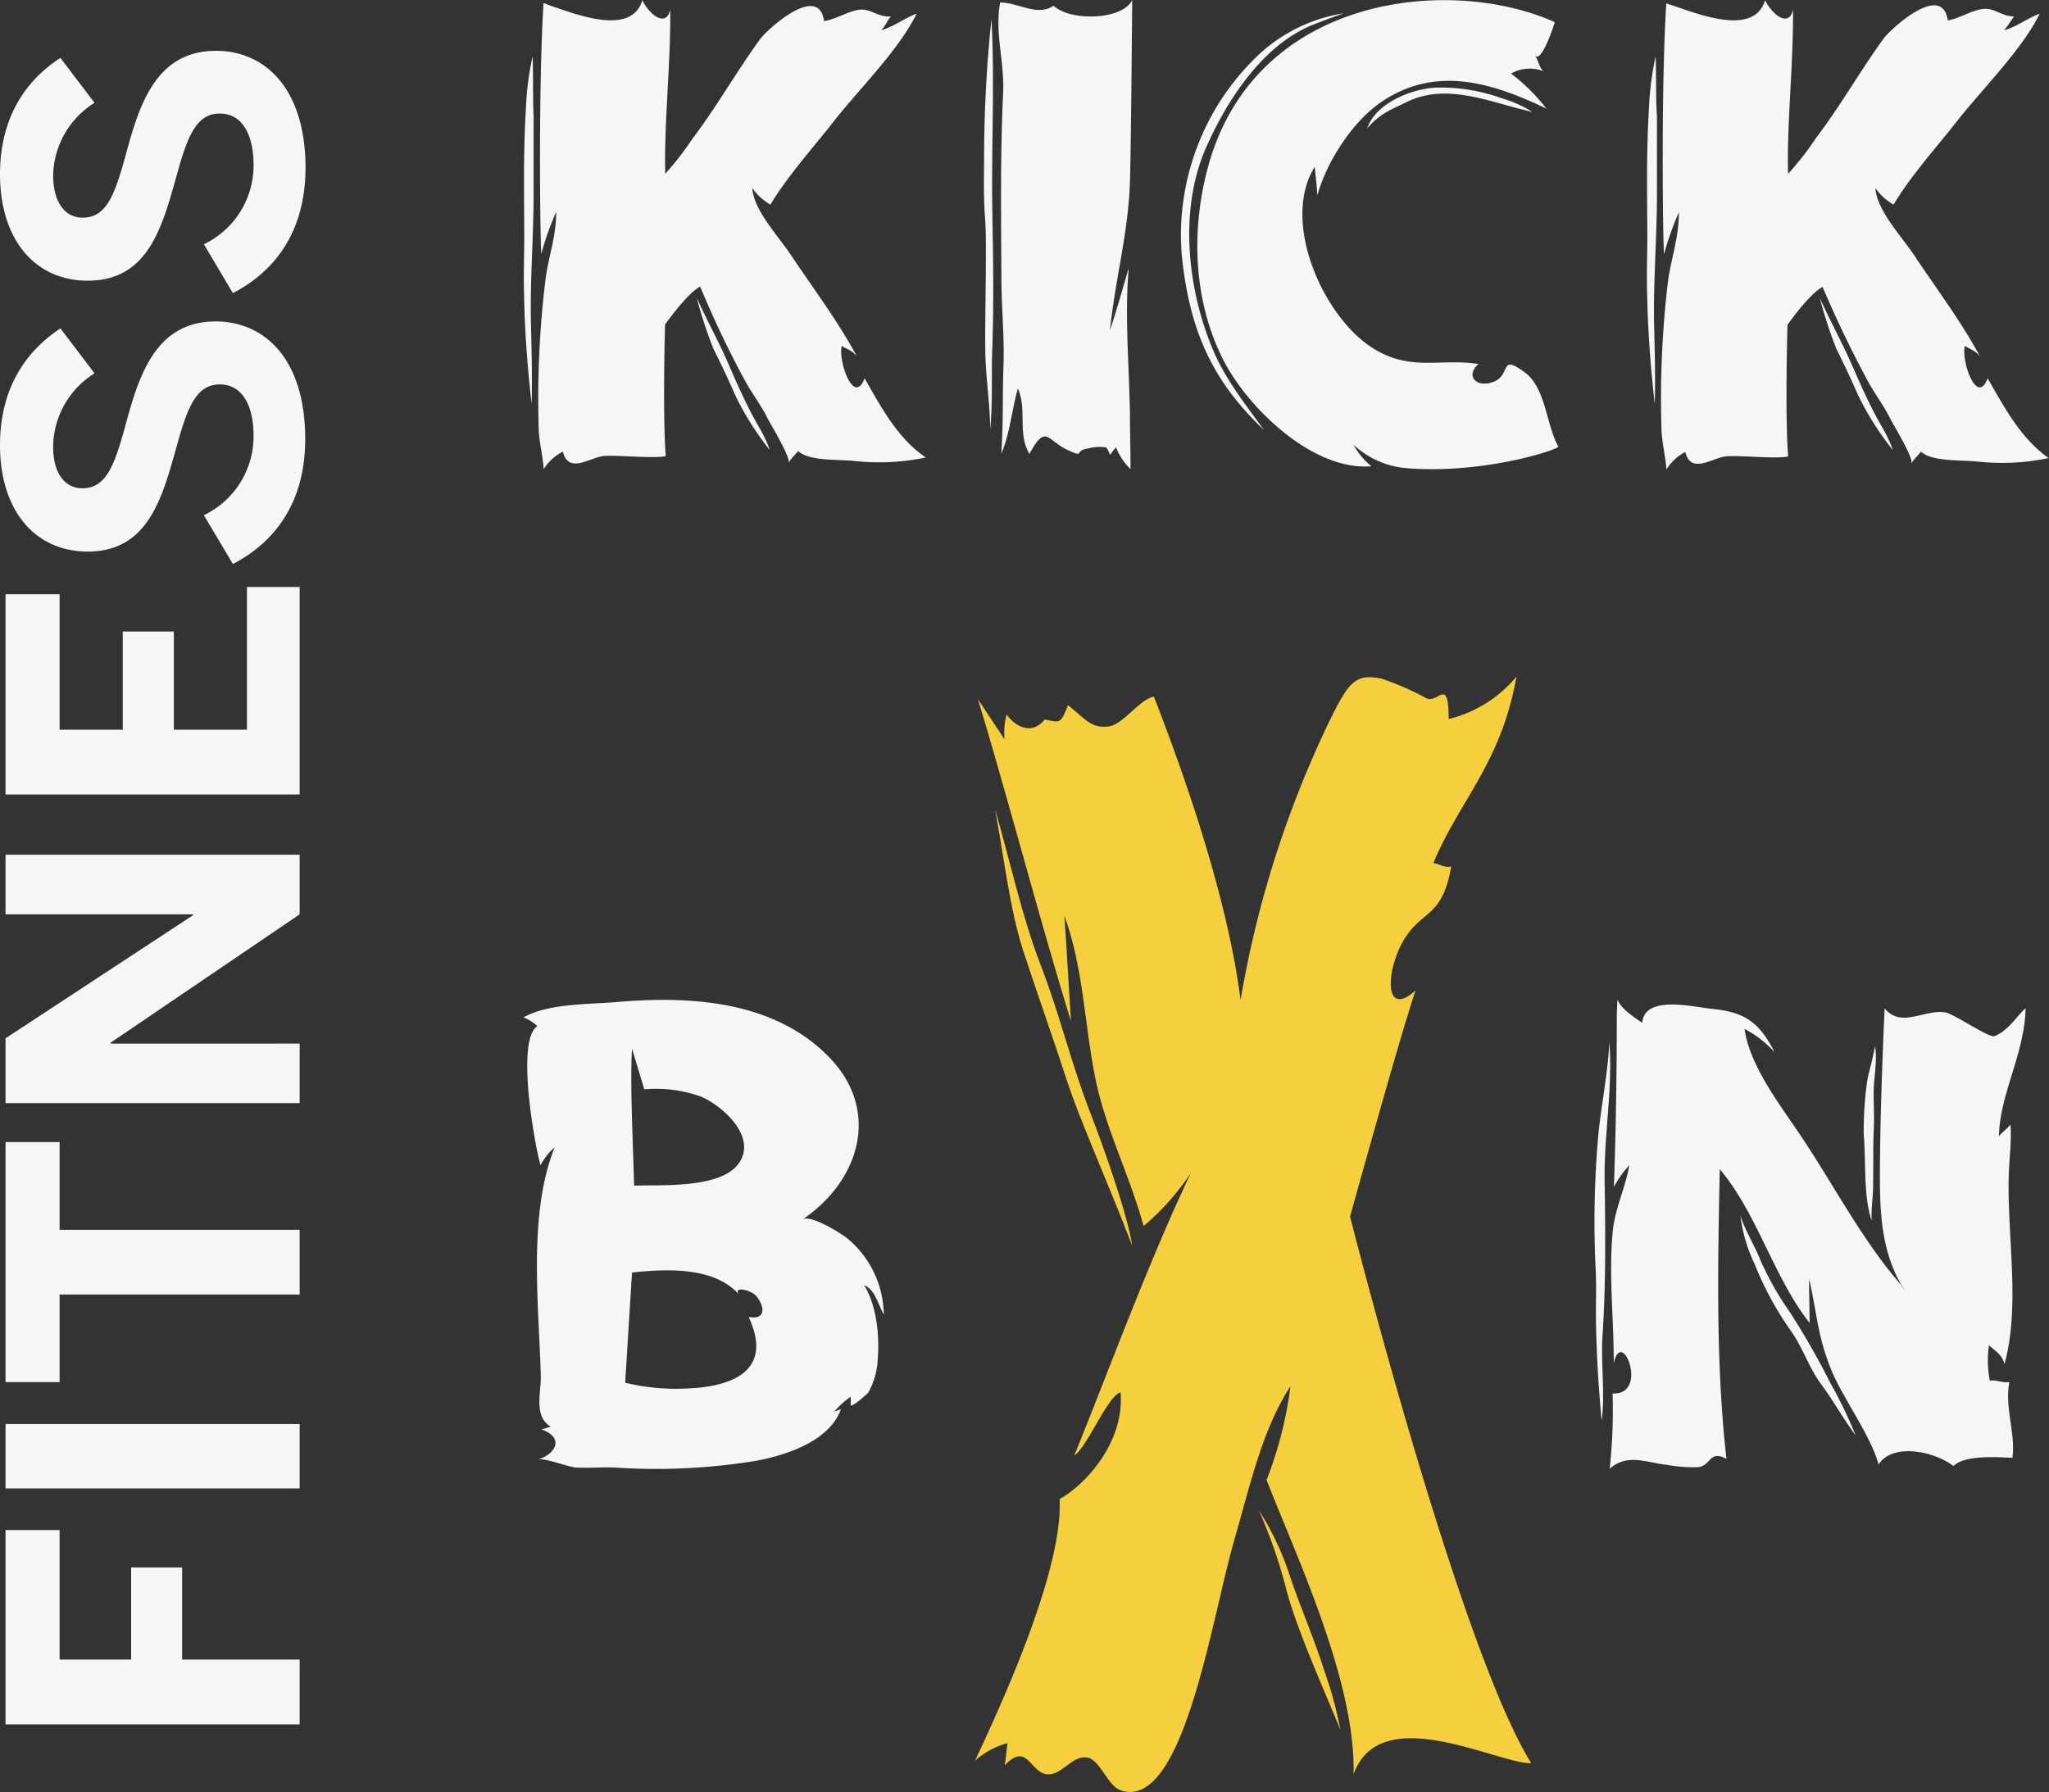
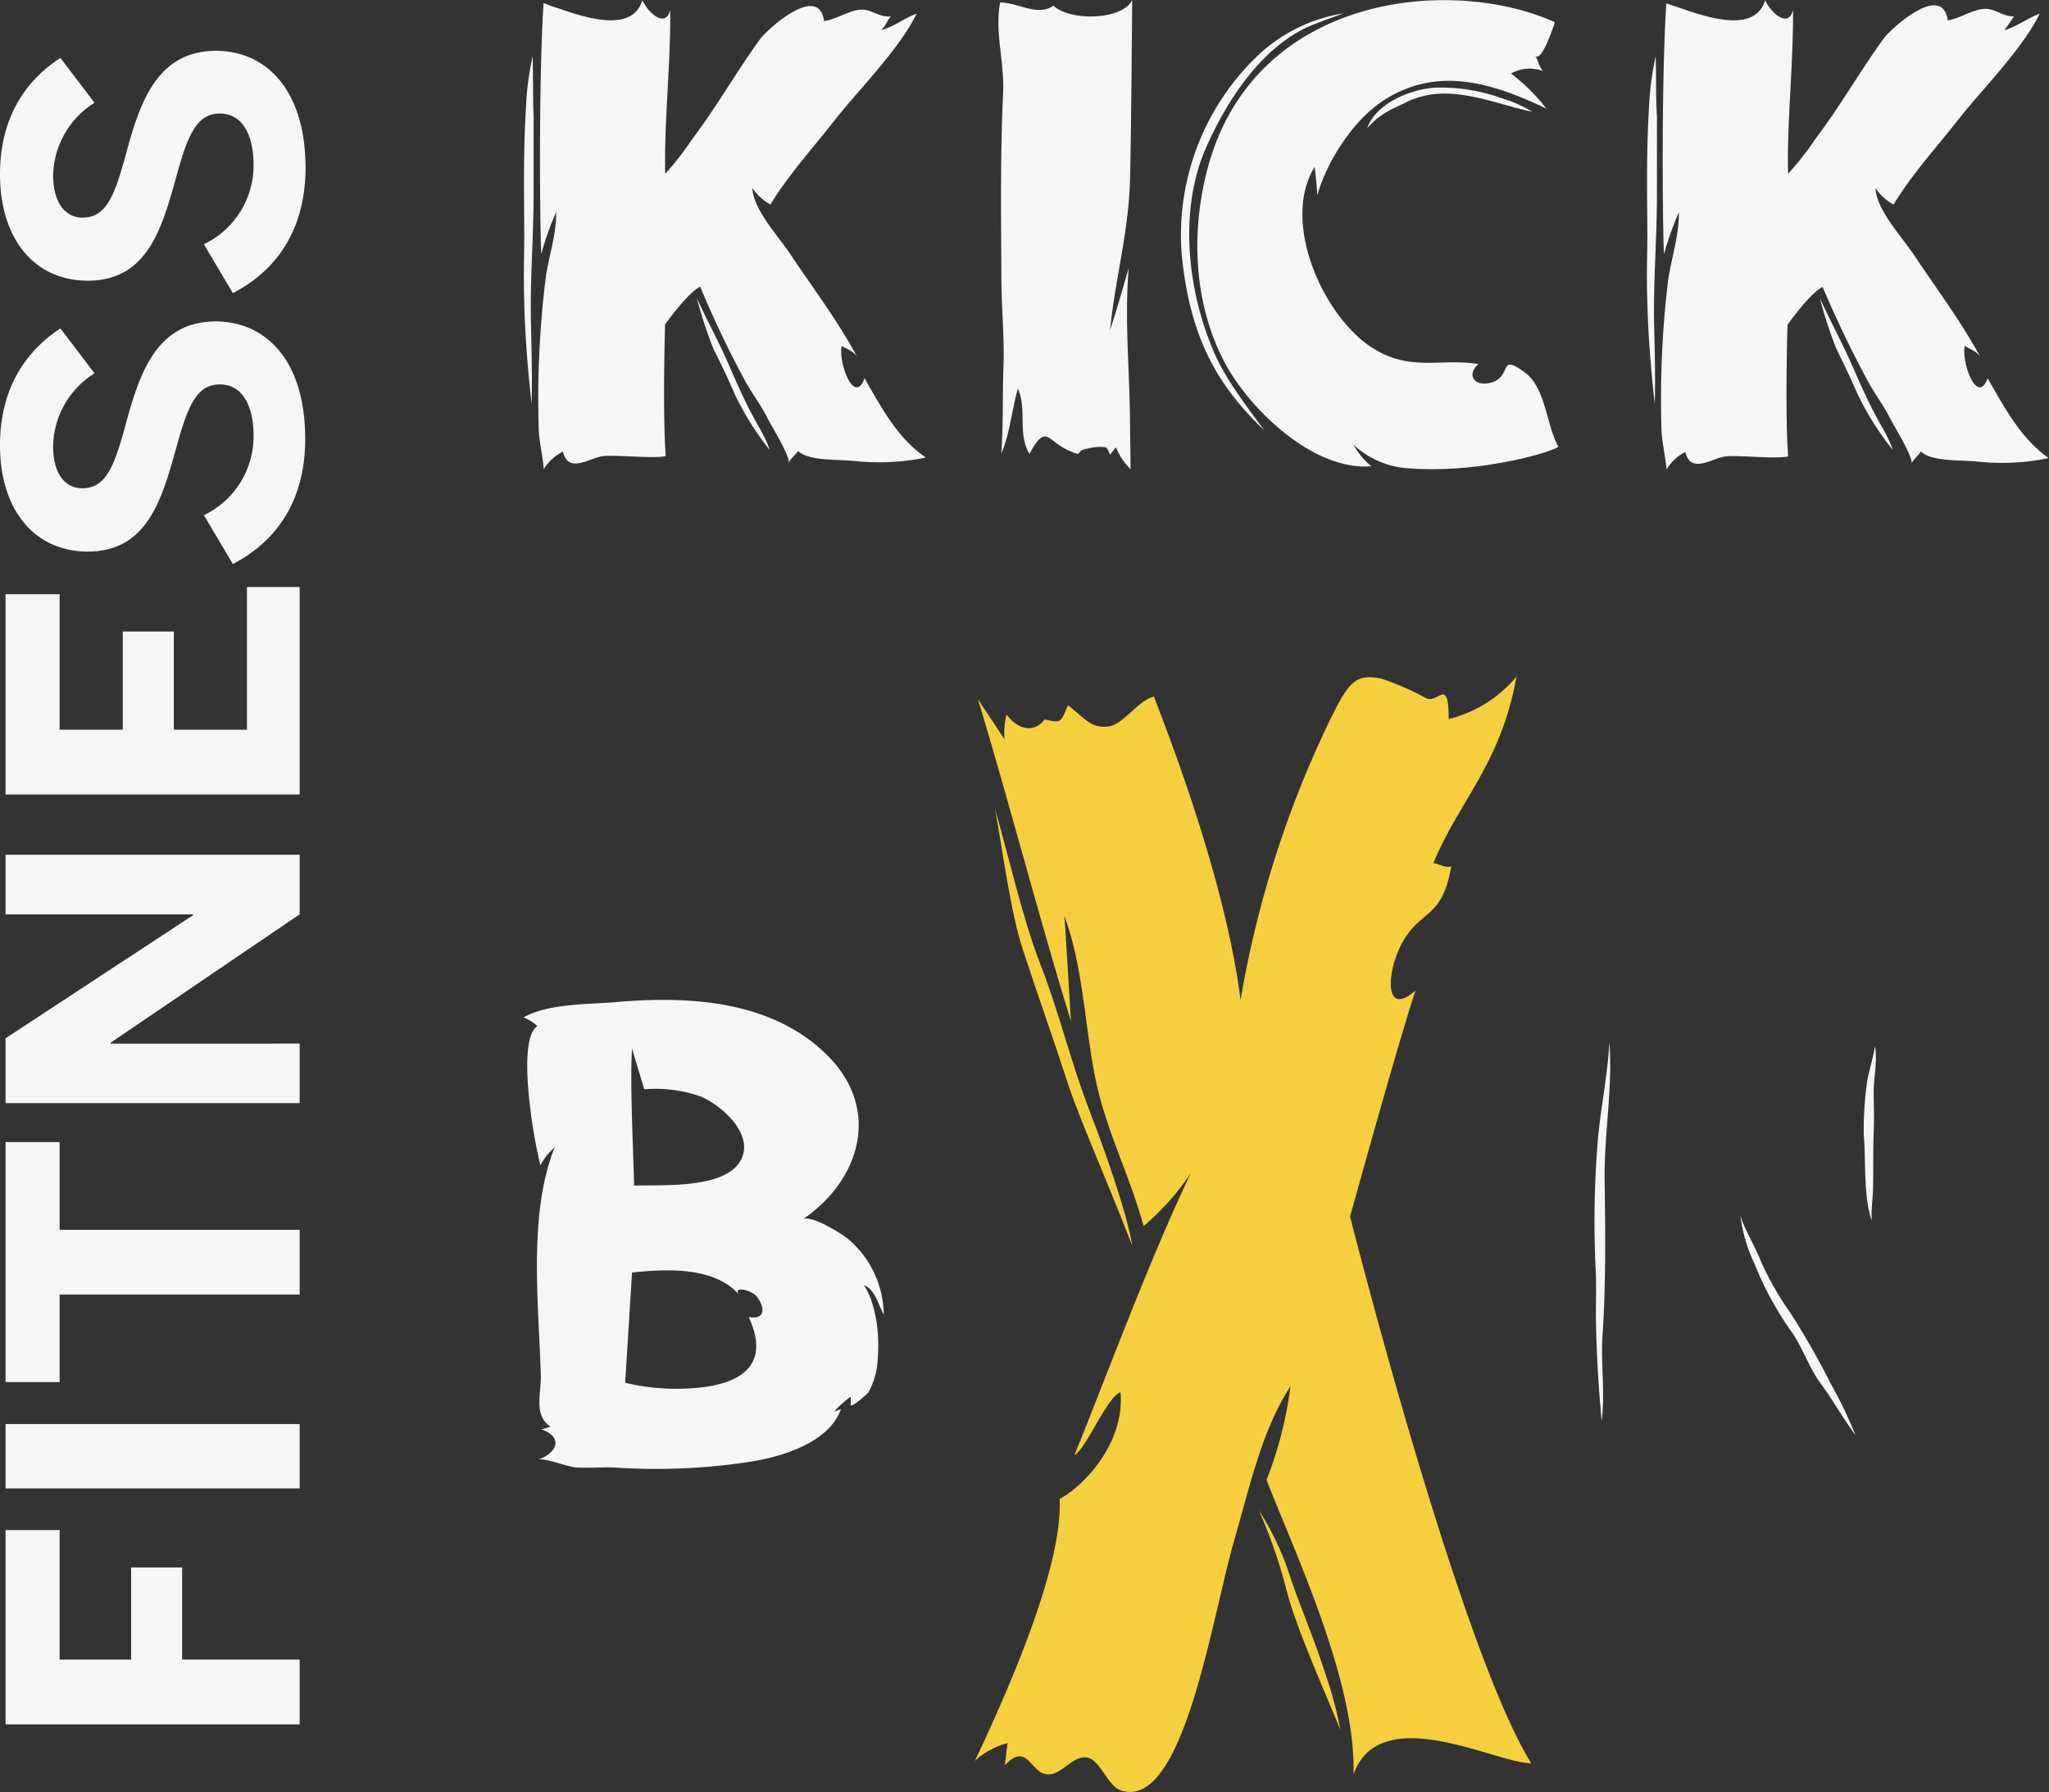
<svg xmlns="http://www.w3.org/2000/svg" viewBox="0 0 247.52 216.57">
  <rect x="0" y="0" width="247.52" height="216.57" fill="#333333" stroke="none" />
  <defs>
    <style>.cls-1{fill:#f5cf3e;}.cls-2{fill:#f6f6f6;}</style>
  </defs>
  <title>logo_kickbxn_1</title>
  <g id="Ebene_2" data-name="Ebene 2">
    <g id="Ebene_12" data-name="Ebene 12">
      <path class="cls-1" d="M117.77,212.81l0-.06,0,0C117.69,212.91,117.69,212.92,117.77,212.81Z" />
      <path class="cls-1" d="M171,119.62l0,0,0,0C171.09,119.51,171.09,119.5,171,119.62Z" />
      <path class="cls-1" d="M163.09,147s6-21.71,7.91-27.32c-4,3.55-3.52-2.78-1.31-6.28s4.56-2.56,5.62-8.71c-.85.24-1.61-.42-2.17-.38,3.16-7.6,8.2-12.08,10.05-22.55A15.43,15.43,0,0,1,175,86.88c0-5.3-1.31-1.7-2.77-2.55A33.35,33.35,0,0,0,166.88,82c-3.07-.61-3.89.29-6.14,4.84a125.88,125.88,0,0,0-10.88,34c-1.51-12-6.54-26.59-10.47-36.67-1.84.4-3.73,3.42-5.5,3.61-2.13.24-2.73-.89-4.88-2.57-.93,2.36-.95,2.07-2.82,1.73-1.29,1.67-3.22,1.25-4.59-.6a8.6,8.6,0,0,0-.25,3l-3.22-4.86c3.16,10.28,8,28.58,11.25,38.91-.06-.56-.69-11.53-.81-12.73,2.37,6.39,2.45,13.66,3.87,20.2,1.3,5.94,4,11.12,5.71,17.29a30.79,30.79,0,0,0,5.7-6.4c-5.12,10.7-10.52,25.44-14.07,34.1,1.49-.87,4-7.16,5.58-7.61.51,6.11-4.35,11.25-7.36,12.89.45,8.63-7.12,25-10.21,31.61a9.74,9.74,0,0,1,3.93-2.12c-.13.8-.22,1.9-.35,2.7,2.81-3,3.08,1.1,5.3,1.08,1.7,0,3-2.46,4.81-2,1.43.39,2.4,3.4,3.85,3.91,7.58,2.67,11-20.56,13.71-30,2-6.92,3.41-13.51,6.85-18.81A46.88,46.88,0,0,1,153,178.82c3.4,8.79,10.8,24.28,10.51,35.57,3.21-9,17.43-1.24,21.46-1.34C176.22,198.94,163.09,147,163.09,147Z" />
      <path class="cls-1" d="M136.77,150.52c-.56-3.83-3.62-12.34-4.89-15.61-2.61-6.71-3.76-12.08-6.19-18.37-2.22-5.73-3.68-12.53-5.49-18.77,1,5.32,1.8,12.18,3.37,17,1.93,5.9,3.43,10,5.38,16C130.48,135.43,133.81,142.81,136.77,150.52Z" />
      <path class="cls-1" d="M155.88,190.62a33.76,33.76,0,0,0-3.8-8.11,61.05,61.05,0,0,1,3.28,9.44c1.2,4.75,4.63,12.31,6.55,17.06a44.51,44.51,0,0,0-1.78-6.68C158.76,198,157.22,194.55,155.88,190.62Z" />
    </g>
    <g id="Ebene_15" data-name="Ebene 15">
      <path class="cls-2" d="M106.76,158.85a12.15,12.15,0,0,0-4.31-9.14c-.85-.71-4.57-3-5.5-2.36,7-4.75,9.53-13.34,3-19.82-6.63-6.63-16.65-7.22-25.46-6.45-3.38.29-8.25.15-11.26,1.86A4.77,4.77,0,0,1,64.92,124c-2.61,1.6-.37,14.14.37,16.8A7.43,7.43,0,0,1,67,138.64c-3.23,8.08-1.91,19-1.67,27.55.06,2.09-.91,4.91,1.2,6.2-.31.05-.79.29-1.16.32,2.68.89,2,2.87-.39,3.66.78-.26,3.58.88,4.6.95,1.53.1,3.09-.06,4.63,0a74.61,74.61,0,0,0,16.76-.75c3.76-.63,9.23-2.36,10.62-6.31-.27.12-.56.21-.83.33a10.51,10.51,0,0,1,2-1.82,5.87,5.87,0,0,1,0,.94c-.06.58,2.06-1.34,2.13-1.44a9.19,9.19,0,0,0,1.15-4.25c.22-2.68-.18-6.41-1.66-8.73C105.68,155.78,106.08,157.6,106.76,158.85ZM76.35,126.72l1.48,4.9a16.3,16.3,0,0,1,6.86.89c2.7,1.17,6.73,4.86,4.6,8s-9.42,2.64-12.69,2.75C76.51,139.13,76.08,130.76,76.35,126.72Zm14.09,32.41c2.93,6.32-1.7,8.23-6.56,8.59a26.47,26.47,0,0,1-8.36-.64s.83-13.32.83-13.32c4.13-.43,10-.76,13,2.75-1-1.17,1.41-.68,2.05.14C92.38,157.87,92.56,159.53,90.44,159.13Z" />
-       <path class="cls-2" d="M242.73,167c-.73.13-1.63-.3-2.36-.17a12.93,12.93,0,0,1-.1-4.29c.59.62,1.51,1,1.88,2.27,1.94-7.1.28-15.56.51-22.82.06-2,.35-4.07.21-6.11-.33.45-1.08,1-1.4,1.41.11-5.17,3.13-10,3.22-15.48-1.21,1.16-2.11,2.73-3.75,3.39-.65.26-4.91-2.72-6-2.88-2.54-.35-5.28,1.94-7.28-.48-.29,6.61-.53,13.23-.57,19.85,0,5.25.2,10.05,3.22,14.6-.21-.33-.52-.74-.73-1.11h0c-4.83-5.58-8.28-12.43-12.43-18.51-2.38-3.51-5.79-8-6.41-12.35a13.38,13.38,0,0,1,3.62,2.8c-1.86-3.66-3.66-4.83-7.5-5.21-2.36-.24-8.2-1.73-8.48,1.68-1.06-.74-2.5-1.64-3-2.81l-.07,1.83c0,7.1-.11,13.83-.35,20.83a11.88,11.88,0,0,1,1.87-2.65c-.47,2.68-1.7,5.15-2,7.88-.53,5.29.14,10.89.11,16.08.95-4.58,4.32,3.84-.14,3.63a65.38,65.38,0,0,1-.35,9.09c2.2-1.92,4.54-.7,6.87-.48a17.76,17.76,0,0,0,3.82.29c1.56-.16,1.32-2.13,3.42-1-1.3-11.34-1.05-23.55-.81-35,4.53,5.35,6.5,13.05,10.85,18.57,0-1.74-.08-3.75-.05-5.29,1,4.39,1,6.92,2.72,11.09,1.28,3.13,4.92,8.19,5.65,11.32,1.78-2.74,6.89-1.53,9.06.18,1.3-1.36,5.23-1.08,7.12-1C243.5,173.1,242.14,170.13,242.73,167Z" />
      <path class="cls-2" d="M193.84,142.66c-.08-5.63,1-11.12.57-16.75-.18,3.91-1,7.64-1.36,11.53a118.23,118.23,0,0,0-.28,16.2c.11,2.86-.08,4.23.1,8.87.12,3.2.32,6,.61,9.18.44-3.45-.12-6.95.11-10.42C194,155.12,193.93,148.82,193.84,142.66Z" />
      <path class="cls-2" d="M216.27,158.63a36.49,36.49,0,0,1-3.64-6.43c-.54-1.42-1.94-3.78-2.39-5.31a18.9,18.9,0,0,0,1.73,5.87,39,39,0,0,0,4.49,8.22c1.23,1.75,2.17,4.44,3.44,6.14,1.59,2.15,2.43,3.8,4.25,6.3a54,54,0,0,0-3.07-6.36A92.79,92.79,0,0,0,216.27,158.63Z" />
      <path class="cls-2" d="M226.1,147.49c-.06-1.78.14-2.59.16-3.73.06-2.37,0-4.69.08-7.06.09-1.57,0-3.09,0-4.66,0-1.87.47-3.75.17-5.62-.45,2.35-.85,3.31-1,4.54a43.21,43.21,0,0,0-.37,6.13C225.42,140.16,225.08,144.57,226.1,147.49Z" />
      <path class="cls-2" d="M184.19,45c-3.28-2.43-1.42.54-4.12,1.25-2,.51-2.94-1-1.47-2.26-4.64-.75-8.24,1-12.88-2-5.92-3.82-11-15.21-6.91-21.82.14,1.14.25,2.29.33,3.43,1.12-4.08,4.3-9,7.83-11.35,6.59-4.4,13.37-2.21,19.83.87a23.05,23.05,0,0,0-4.26-4.23,4.51,4.51,0,0,1,3.88-.29c-.52-.53-.64-1.44-1-1.92.77,1.09,2.33-3.72,2.4-4C175.24-3,151.25-.72,145.79,20.69c-1.92,7.53-1.56,15.84,2,22.83,2.9,5.69,10.75,13.41,17.87,12.82a9,9,0,0,1-2.16-2.61,10.68,10.68,0,0,0,6.4,2.84c9.36.76,18.53-2.29,18.34-2.62C186.77,51.31,186.73,46.83,184.19,45Z" />
      <path class="cls-2" d="M145.57,18.12C148,12.5,152.33,5.53,158.58,3c.87-.35,2.63-1,3.74-1.39a19.48,19.48,0,0,0-10.57,5.29,30,30,0,0,0-9,23.86c.91,9,3.59,15.18,9.94,21.2-2.23-3.06-4.66-6.17-6.07-9.48C143.5,35.26,142.38,25.64,145.57,18.12Z" />
      <path class="cls-2" d="M165.17,15.5c1.54-1.83,3.13-2.36,4.69-3.14,5-2.48,10.2.07,15.23,1.15a14.74,14.74,0,0,0-3.6-1.61,21.81,21.81,0,0,0-7.72-1.32C170.8,10.6,166.19,12.39,165.17,15.5Z" />
      <path class="cls-2" d="M136.35,32.39c-.71,2.4-1.42,5-2.26,7.5.66-6.41,2.25-11.81,2.42-18.23.14-5.5.26-21.66.26-21.66-1.14,2.44-7.5,2.6-9.5.69-2,1.35-4.27-.4-6.45-.39-.68,3.57.53,7.23.36,10.87-.35,7.43-.25,14.91-.21,22.38,0,3.59.38,7.12.25,10.73-.13,3.29,0,6.41-.26,10.54,1.05-2.48,1.26-5.27,2-7.87,1.14,2.51-.08,5.48,1.4,7.89,2-3.7,2.13-1.61,4.62-.46,2.2,1,.64.06,2.47-.19a5.21,5.21,0,0,1,2.16-.13c.2.13.36.68.52.89a4.28,4.28,0,0,1,.69-.89,7.53,7.53,0,0,0,1.75,2.63c0-2.08-.06-4.15-.07-6.23C136.44,44.35,135.83,38.53,136.35,32.39Z" />
-       <path class="cls-2" d="M119.77,2.3a161.24,161.24,0,0,0-.89,16.12c0,3.21-.1,5.12.14,8.29.2,2.66-.06,12.4,0,15.32,0,3.26.59,6.68.59,9.92.33-3.5.14-6.63.25-9.62.22-6,.1-11.51,0-17.59C119.78,17,120.16,9.73,119.77,2.3Z" />
      <path class="cls-2" d="M104.44,45.71c-1.26,3.39-3.21-2-2.76-3.92.66.45,1.3.53,1.86,1.32-2.3-4.28-5.23-8.16-8-12.3-1.46-2.23-4.52-5.41-4.66-8.09a6.57,6.57,0,0,0,2.19,2c2.08-3.47,5.11-6.81,7.66-10.07,3.09-3.93,7.88-8.65,10-13-1.46.53-2.73,1.57-4.29,2,.5-.46.78-1.24,1.19-1.68-1.42.17-2.36-.87-3.65-.81s-3,1.18-4.43,1.39c-.67-4.73-7,1.15-7.75,2.2-3.07,4.27-5.12,8-8.22,12.11A35.42,35.42,0,0,1,80.36,21c-.15-6.05.65-13,.61-19.82-.46,2-2.29.92-3.38-1.14-1.33,4.42-8.19,1.6-11,.68L65.66.37c-.63,10-.42,28.35-.27,30.31a35,35,0,0,1,1.8-5.08c0,3.12-1,5.56-1.32,8.38a119.36,119.36,0,0,0-.8,17.59c0,1.58.51,3.54.61,5.12A5.8,5.8,0,0,1,68,54.57c.65,2.76,3.29.71,4.87.54s6.1.34,7.55,0c-.39-5.22-.08-15.9-.08-15.9s2.63-3.74,4.24-4.58C86.2,38.52,88,42.33,90,46c.84,1.55,1.91,2.91,2.68,4.47.38.76,2.87,4.81,2.59,5.49.23-.57.84-1,1.13-1.47,1.33,1.26,4.9,1,6.81,1.21a27.58,27.58,0,0,0,8.63-.42C108.46,53,106.47,49.25,104.44,45.71Z" />
      <path class="cls-2" d="M64.34,6.81a34.79,34.79,0,0,0-.8,6.12c-.33,5.54-.23,9.75-.21,15.29,0,3.15-.11,4.6,0,8.3.08,3.88.46,8.58.89,12.29.08-3.47,0-6.23-.07-9.39C64,34,64.45,29,64.46,23.52c0-3.08,0-6.33,0-9.43C64.35,11.69,64.43,9.2,64.34,6.81Z" />
      <path class="cls-2" d="M88.09,44.2C87,41.61,85.35,38.61,84.17,36a52.75,52.75,0,0,0,2,6.12c1.1,2.22,1.6,3.25,2.6,5.53A34.39,34.39,0,0,0,93,54.39a17.45,17.45,0,0,0-1.44-3C90.15,48.9,89.22,46.78,88.09,44.2Z" />
      <path class="cls-2" d="M240.11,45.71c-1.27,3.39-3.21-2-2.76-3.92.65.45,1.29.53,1.86,1.32-2.31-4.28-5.24-8.16-8-12.3-1.47-2.23-4.52-5.41-4.66-8.09a6.48,6.48,0,0,0,2.19,2c2.08-3.47,5.1-6.81,7.66-10.07,3.08-3.93,7.87-8.65,10-13-1.46.53-2.73,1.57-4.29,2a20,20,0,0,0,1.18-1.68C242,2.05,241,1,239.72,1.07c-1.44.08-3,1.18-4.43,1.39-.68-4.73-7,1.15-7.75,2.2-3.07,4.27-5.12,8-8.23,12.11A34.62,34.62,0,0,1,216,21c-.16-6.05.64-13,.6-19.82-.45,2-2.29.92-3.38-1.14-1.33,4.42-8.19,1.6-11,.68l-.93-.31c-.64,10-.42,28.35-.28,30.31a37.56,37.56,0,0,1,1.8-5.08c0,3.12-.94,5.56-1.32,8.38a119.52,119.52,0,0,0-.79,17.59c0,1.58.5,3.54.61,5.12a5.73,5.73,0,0,1,2.28-2.12c.64,2.76,3.28.71,4.87.54s6.1.34,7.55,0c-.4-5.22-.08-15.9-.08-15.9s2.62-3.74,4.24-4.58c1.65,3.88,3.47,7.69,5.48,11.4.83,1.55,1.9,2.91,2.67,4.47.38.76,2.87,4.81,2.59,5.49.24-.57.85-1,1.13-1.47,1.34,1.26,4.9,1,6.82,1.21a27.52,27.52,0,0,0,8.62-.42C244.13,53,242.14,49.25,240.11,45.71Z" />
      <path class="cls-2" d="M200,6.81a36.79,36.79,0,0,0-.8,6.12c-.32,5.54-.23,9.75-.2,15.29,0,3.15-.12,4.6,0,8.3.09,3.88.46,8.58.9,12.29.08-3.47,0-6.23-.08-9.39-.12-5.43.34-10.45.34-15.9,0-3.08,0-6.33,0-9.43C200,11.69,200.1,9.2,200,6.81Z" />
      <path class="cls-2" d="M223.76,44.2c-1.14-2.59-2.74-5.59-3.92-8.16a52.75,52.75,0,0,0,2,6.12c1.09,2.22,1.59,3.25,2.59,5.53a34.92,34.92,0,0,0,4.24,6.7,17.45,17.45,0,0,0-1.44-3C225.82,48.9,224.89,46.78,223.76,44.2Z" />
      <path class="cls-2" d="M36.2,208.36H.67V184.88H7.2v15.65h8.64V189.4H22v11.13H36.2Z" />
      <path class="cls-2" d="M36.2,179.85H.67v-7.78H36.2Z" />
      <path class="cls-2" d="M36.2,156.42H7.2V167H.67V138H7.2V148.6h29Z" />
      <path class="cls-2" d="M36.2,133.29H.67v-7.83l22.66-14.88v-.1H.67v-7.2H36.2v7.2L13.35,126v.1H36.2Z" />
      <path class="cls-2" d="M36.2,96H.67V71.8H7.2V88.17h7.63V76.31H21V88.17h8.83V70.93H36.2Z" />
      <path class="cls-2" d="M28.13,68.15l-3.5-5.9a10.57,10.57,0,0,0,6-9.61c0-3.6-1.34-6.19-4.08-6.19s-3.84,2.55-5.13,7.2c-1.78,6.34-3.41,13-10.85,13C4,66.61,0,61.43,0,53.8c0-7.3,3.5-11.62,7.3-14.12l4.12,5.43a10.59,10.59,0,0,0-5,8.74C6.38,57.16,7.83,59,9.94,59c2.83,0,3.84-2.64,5.13-7.3,1.68-6.24,3.65-12.86,11-12.86,5.71,0,10.8,4.32,10.8,14.21C36.87,60.71,33.22,65.51,28.13,68.15Z" />
      <path class="cls-2" d="M28.13,35.42l-3.5-5.91a10.55,10.55,0,0,0,6-9.6c0-3.6-1.34-6.19-4.08-6.19s-3.84,2.54-5.13,7.2c-1.78,6.34-3.41,13-10.85,13C4,33.88,0,28.69,0,21.06,0,13.77,3.5,9.45,7.3,7l4.12,5.42a10.6,10.6,0,0,0-5,8.74c0,3.31,1.45,5.14,3.56,5.14,2.83,0,3.84-2.64,5.13-7.3,1.68-6.24,3.65-12.86,11-12.86,5.71,0,10.8,4.32,10.8,14.2C36.87,28,33.22,32.78,28.13,35.42Z" />
    </g>
  </g>
</svg>